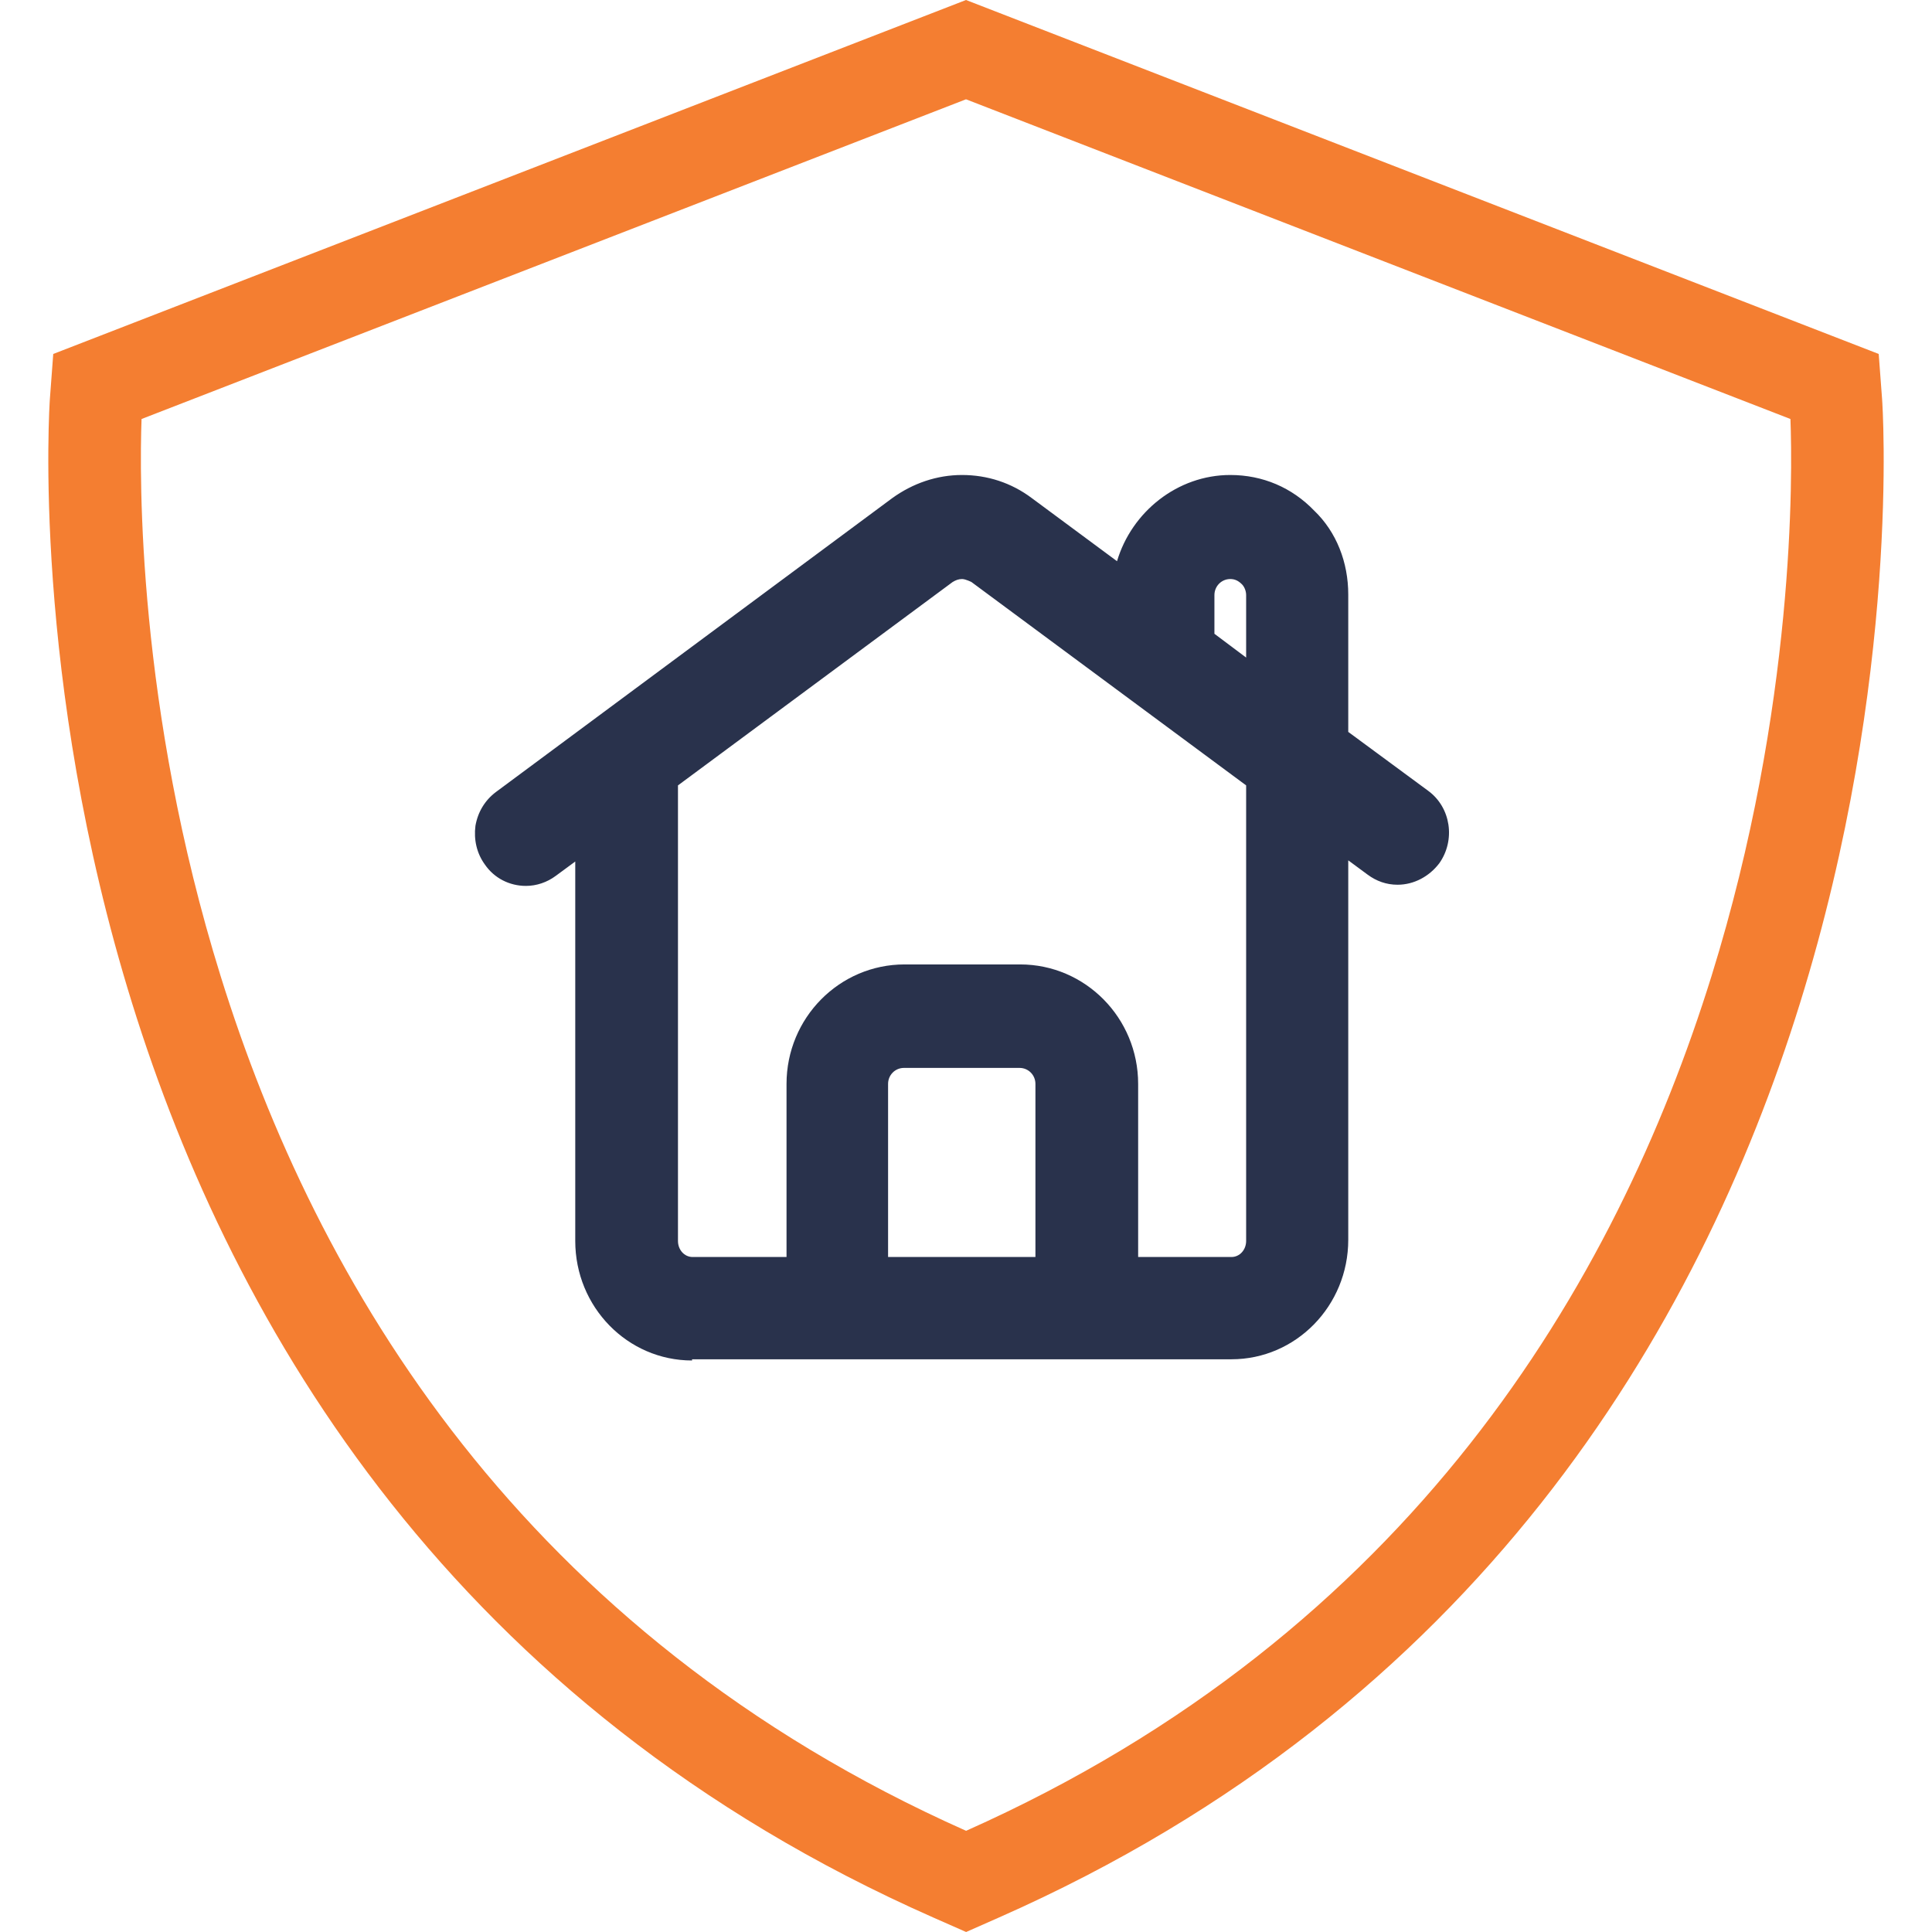
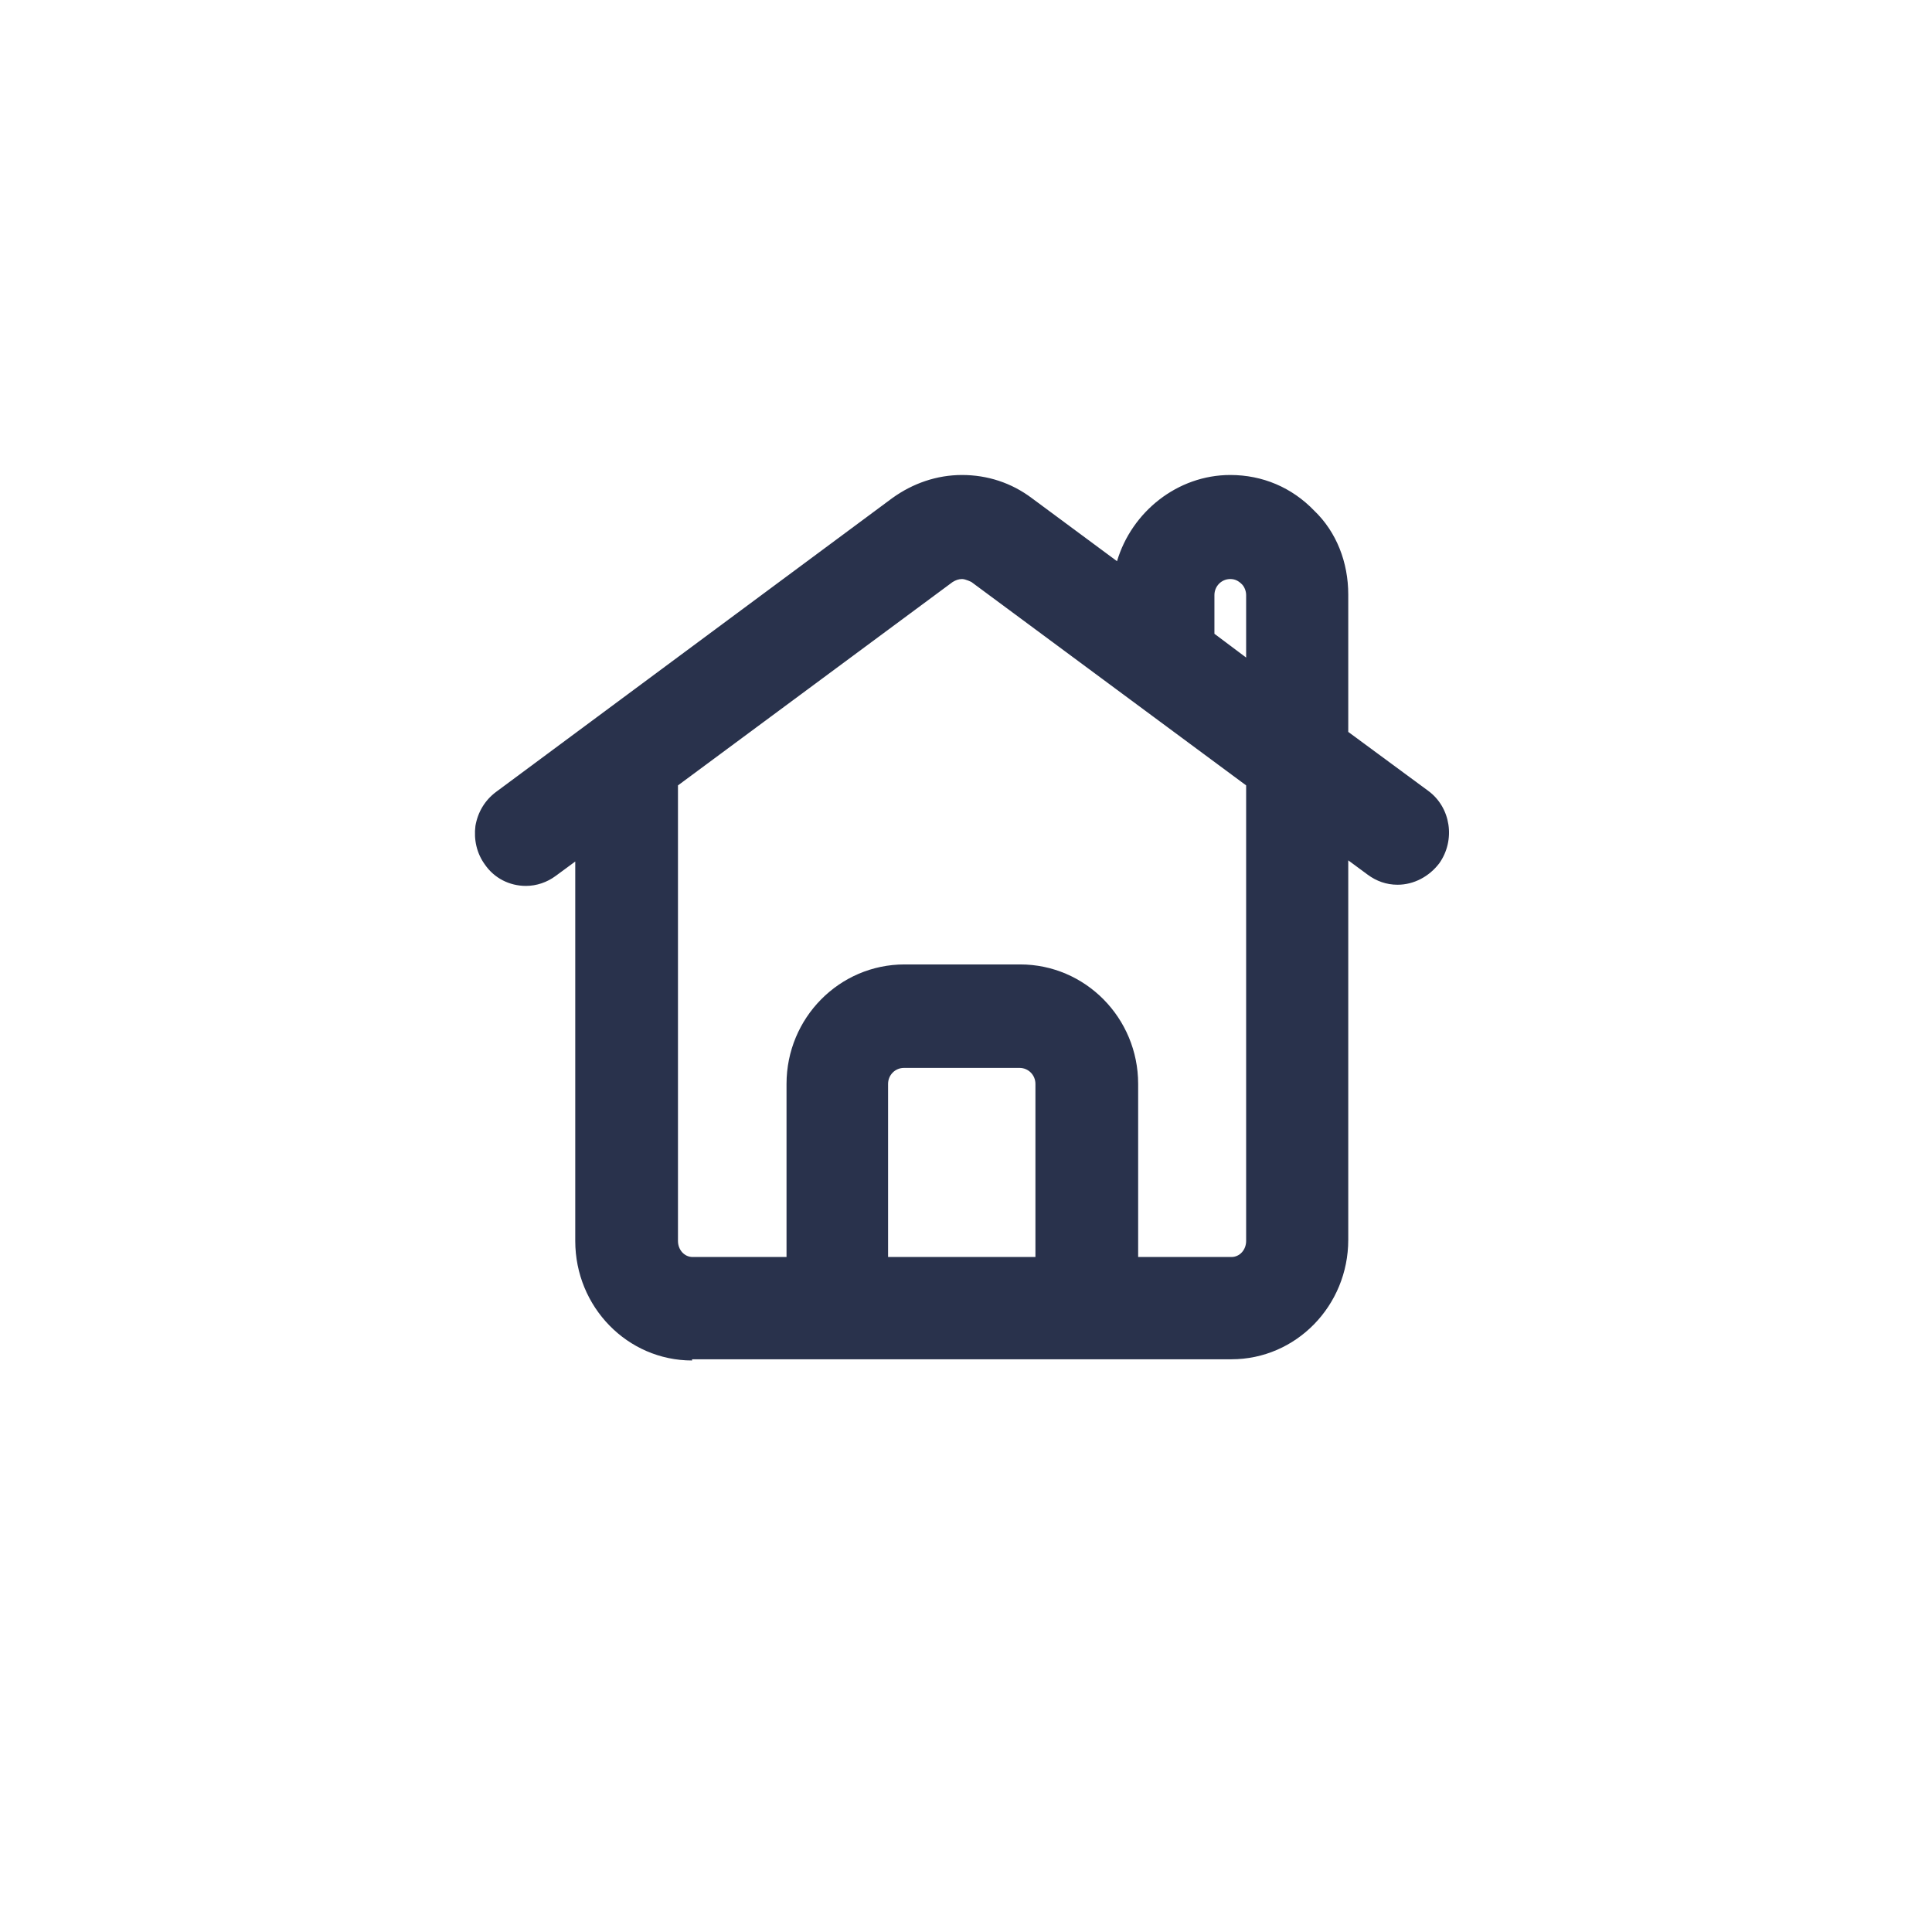
<svg xmlns="http://www.w3.org/2000/svg" width="48" height="48" viewBox="0 0 48 48" fill="none">
-   <path fill-rule="evenodd" clip-rule="evenodd" d="M44.483 10.41L24 2.467L3.517 10.41C3.465 11.819 3.405 17.577 5.481 24.249C7.853 31.878 12.963 40.568 24.002 45.486C35.041 40.568 40.15 31.878 42.522 24.25C44.608 17.541 44.534 11.761 44.483 10.41ZM24.003 48L23.182 47.638C-0.6 37.133 1.218 10.174 1.24 9.902L1.323 8.794L24 0L46.676 8.794L46.759 9.902C46.784 10.174 48.603 37.133 24.823 47.638L24.003 48Z" fill="#F47E31" />
  <path d="M17.194 33.801C15.589 33.801 14.292 32.471 14.292 30.831V21.404L13.81 21.759C13.592 21.922 13.329 22.01 13.067 22.01C12.658 22.01 12.279 21.818 12.046 21.478C11.842 21.198 11.769 20.858 11.812 20.518C11.871 20.178 12.046 19.883 12.323 19.676L22.166 12.377C22.677 12.008 23.275 11.801 23.902 11.801C24.529 11.801 25.127 11.993 25.637 12.377L27.752 13.943C28.116 12.717 29.254 11.801 30.566 11.801C31.368 11.801 32.097 12.111 32.651 12.687C33.206 13.219 33.497 13.973 33.497 14.771V18.184L35.481 19.646C36.049 20.06 36.166 20.873 35.758 21.449C35.51 21.774 35.131 21.981 34.722 21.981C34.445 21.981 34.197 21.892 33.978 21.73L33.497 21.375V30.802C33.497 32.441 32.199 33.771 30.595 33.771H17.194V33.801ZM30.595 31.23C30.799 31.23 30.96 31.053 30.96 30.831V19.513L24.135 14.46C24.135 14.46 23.989 14.386 23.902 14.386C23.814 14.386 23.741 14.416 23.668 14.46L16.844 19.513V30.831C16.844 31.053 17.004 31.23 17.208 31.23H19.541V26.93C19.541 25.29 20.854 23.961 22.473 23.961H25.345C26.964 23.961 28.277 25.29 28.277 26.93V31.23H30.61H30.595ZM25.725 31.23V26.93C25.725 26.709 25.55 26.532 25.331 26.532H22.458C22.239 26.532 22.064 26.709 22.064 26.93V31.23H25.725ZM30.96 16.322V14.785C30.96 14.682 30.916 14.579 30.858 14.519C30.77 14.431 30.683 14.386 30.566 14.386C30.347 14.386 30.172 14.564 30.172 14.785V15.746L30.96 16.337V16.322Z" fill="#29324C" />
</svg>